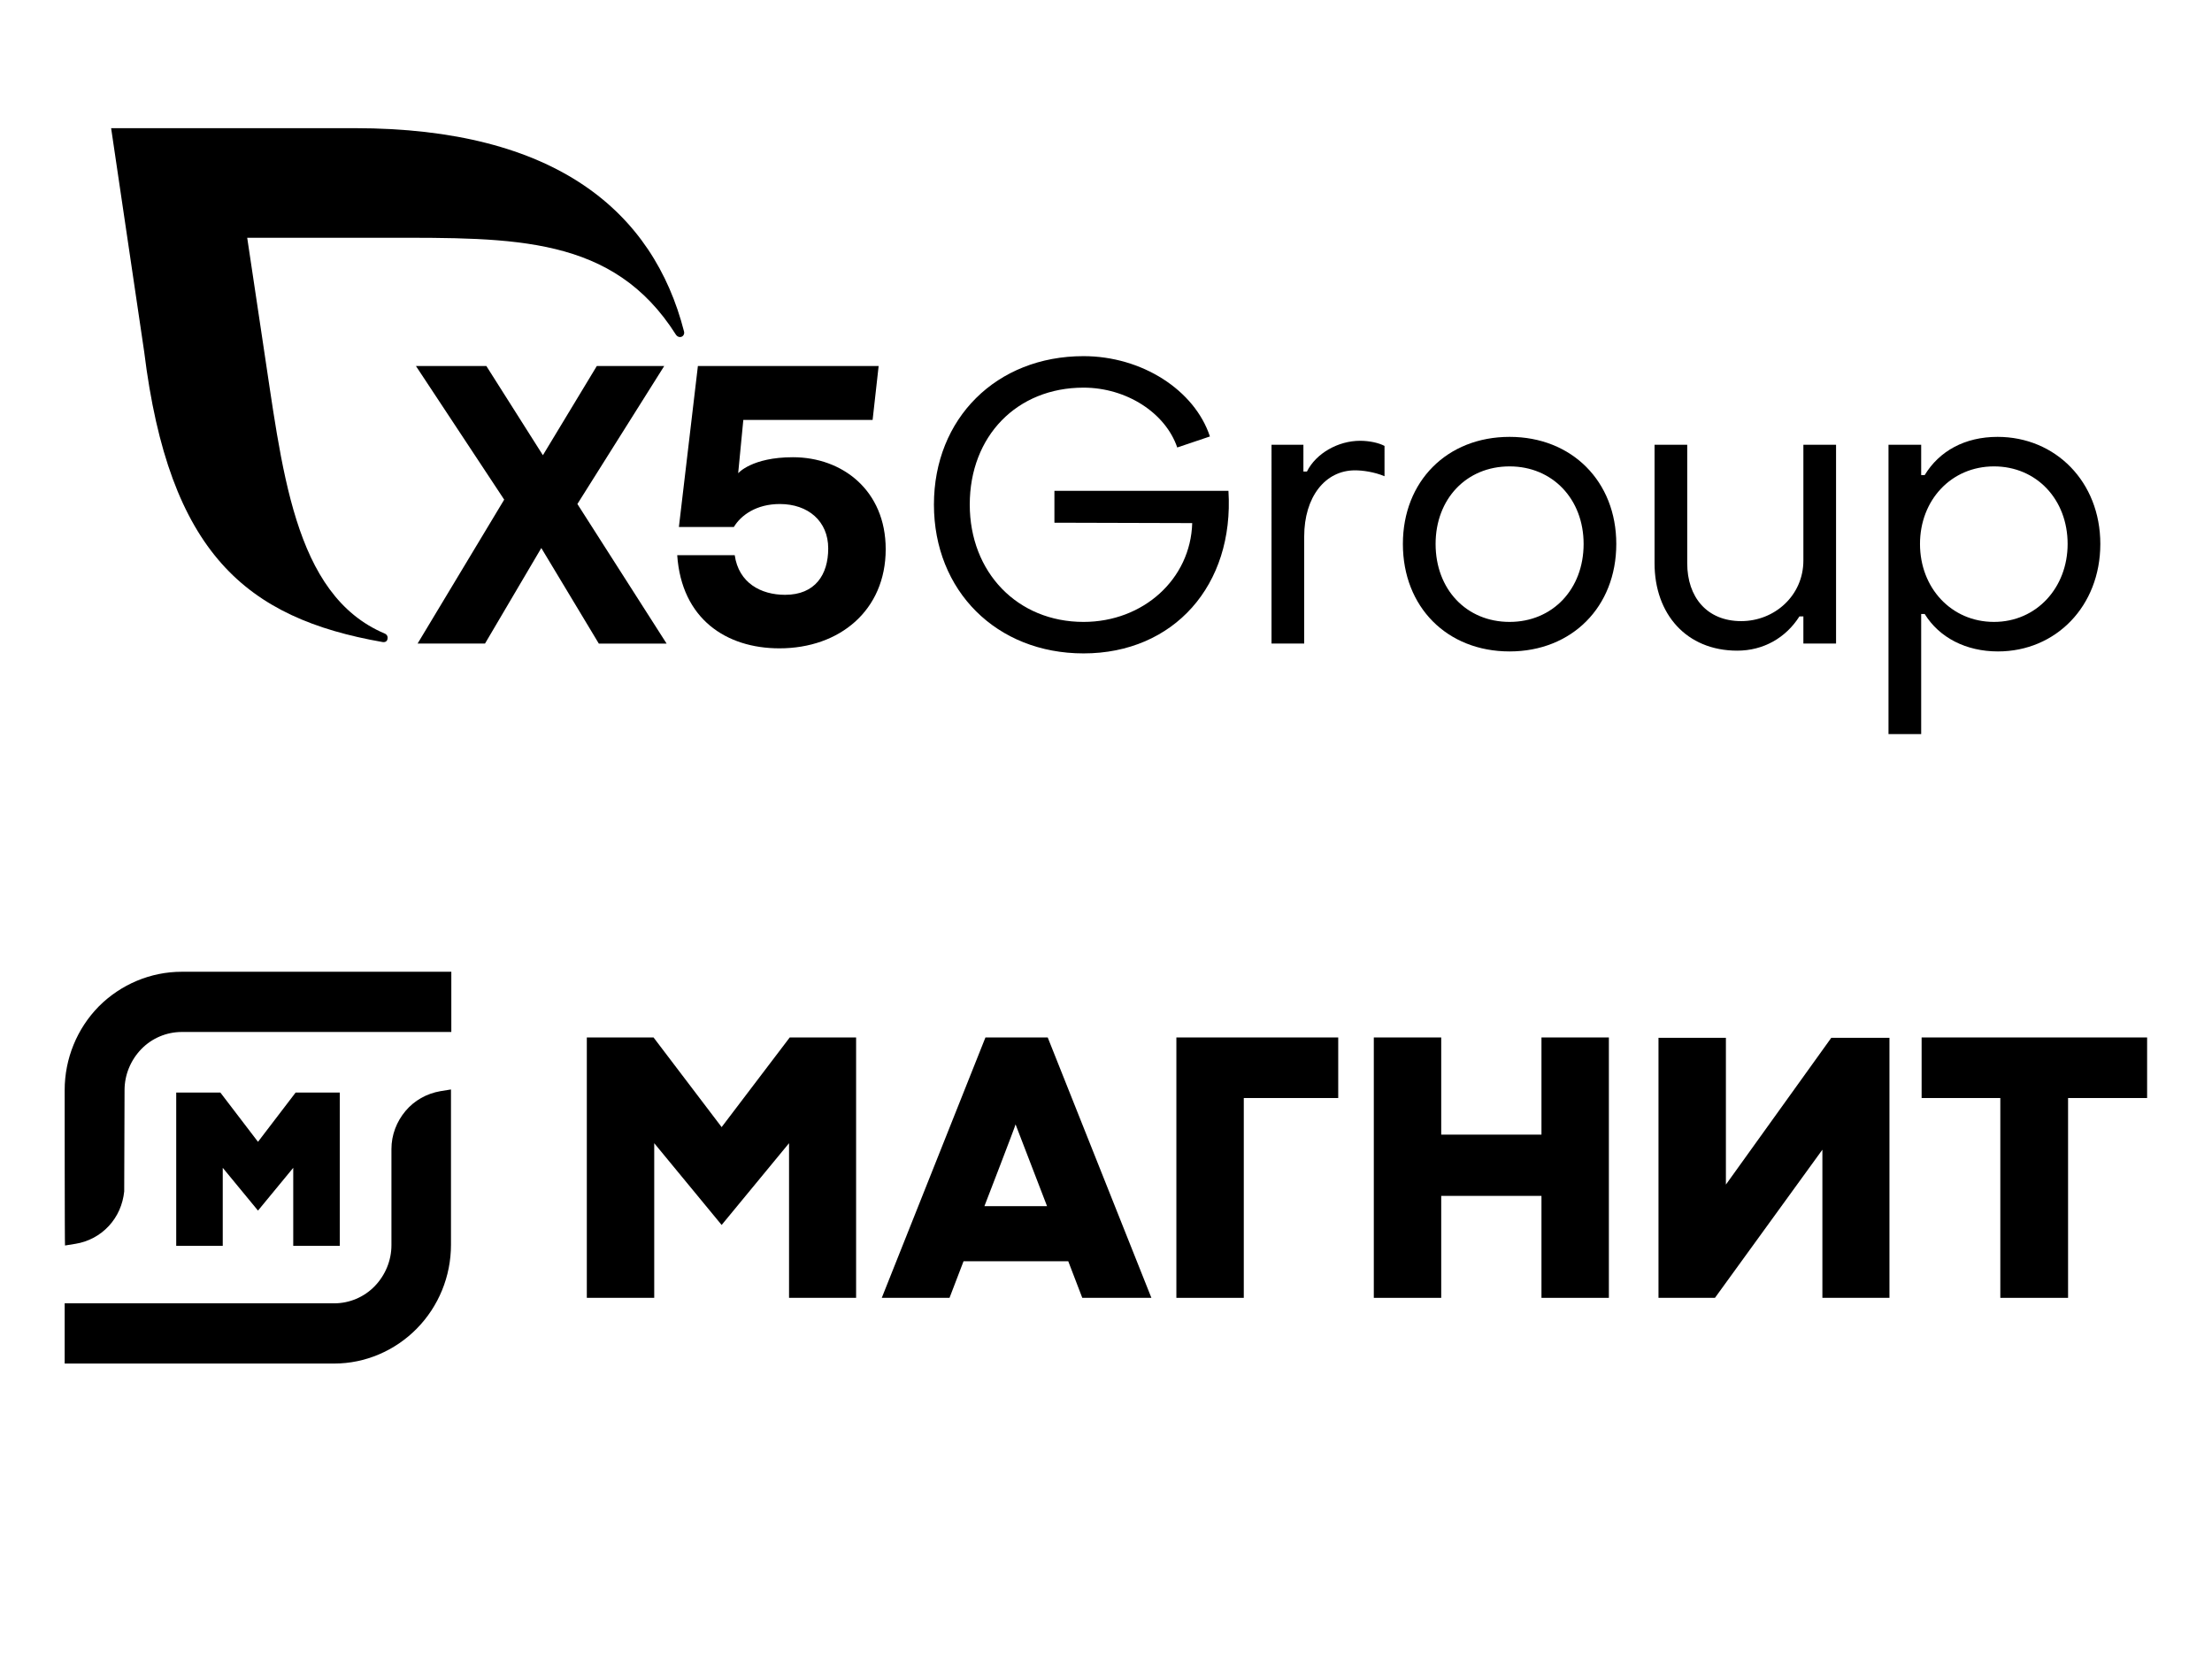
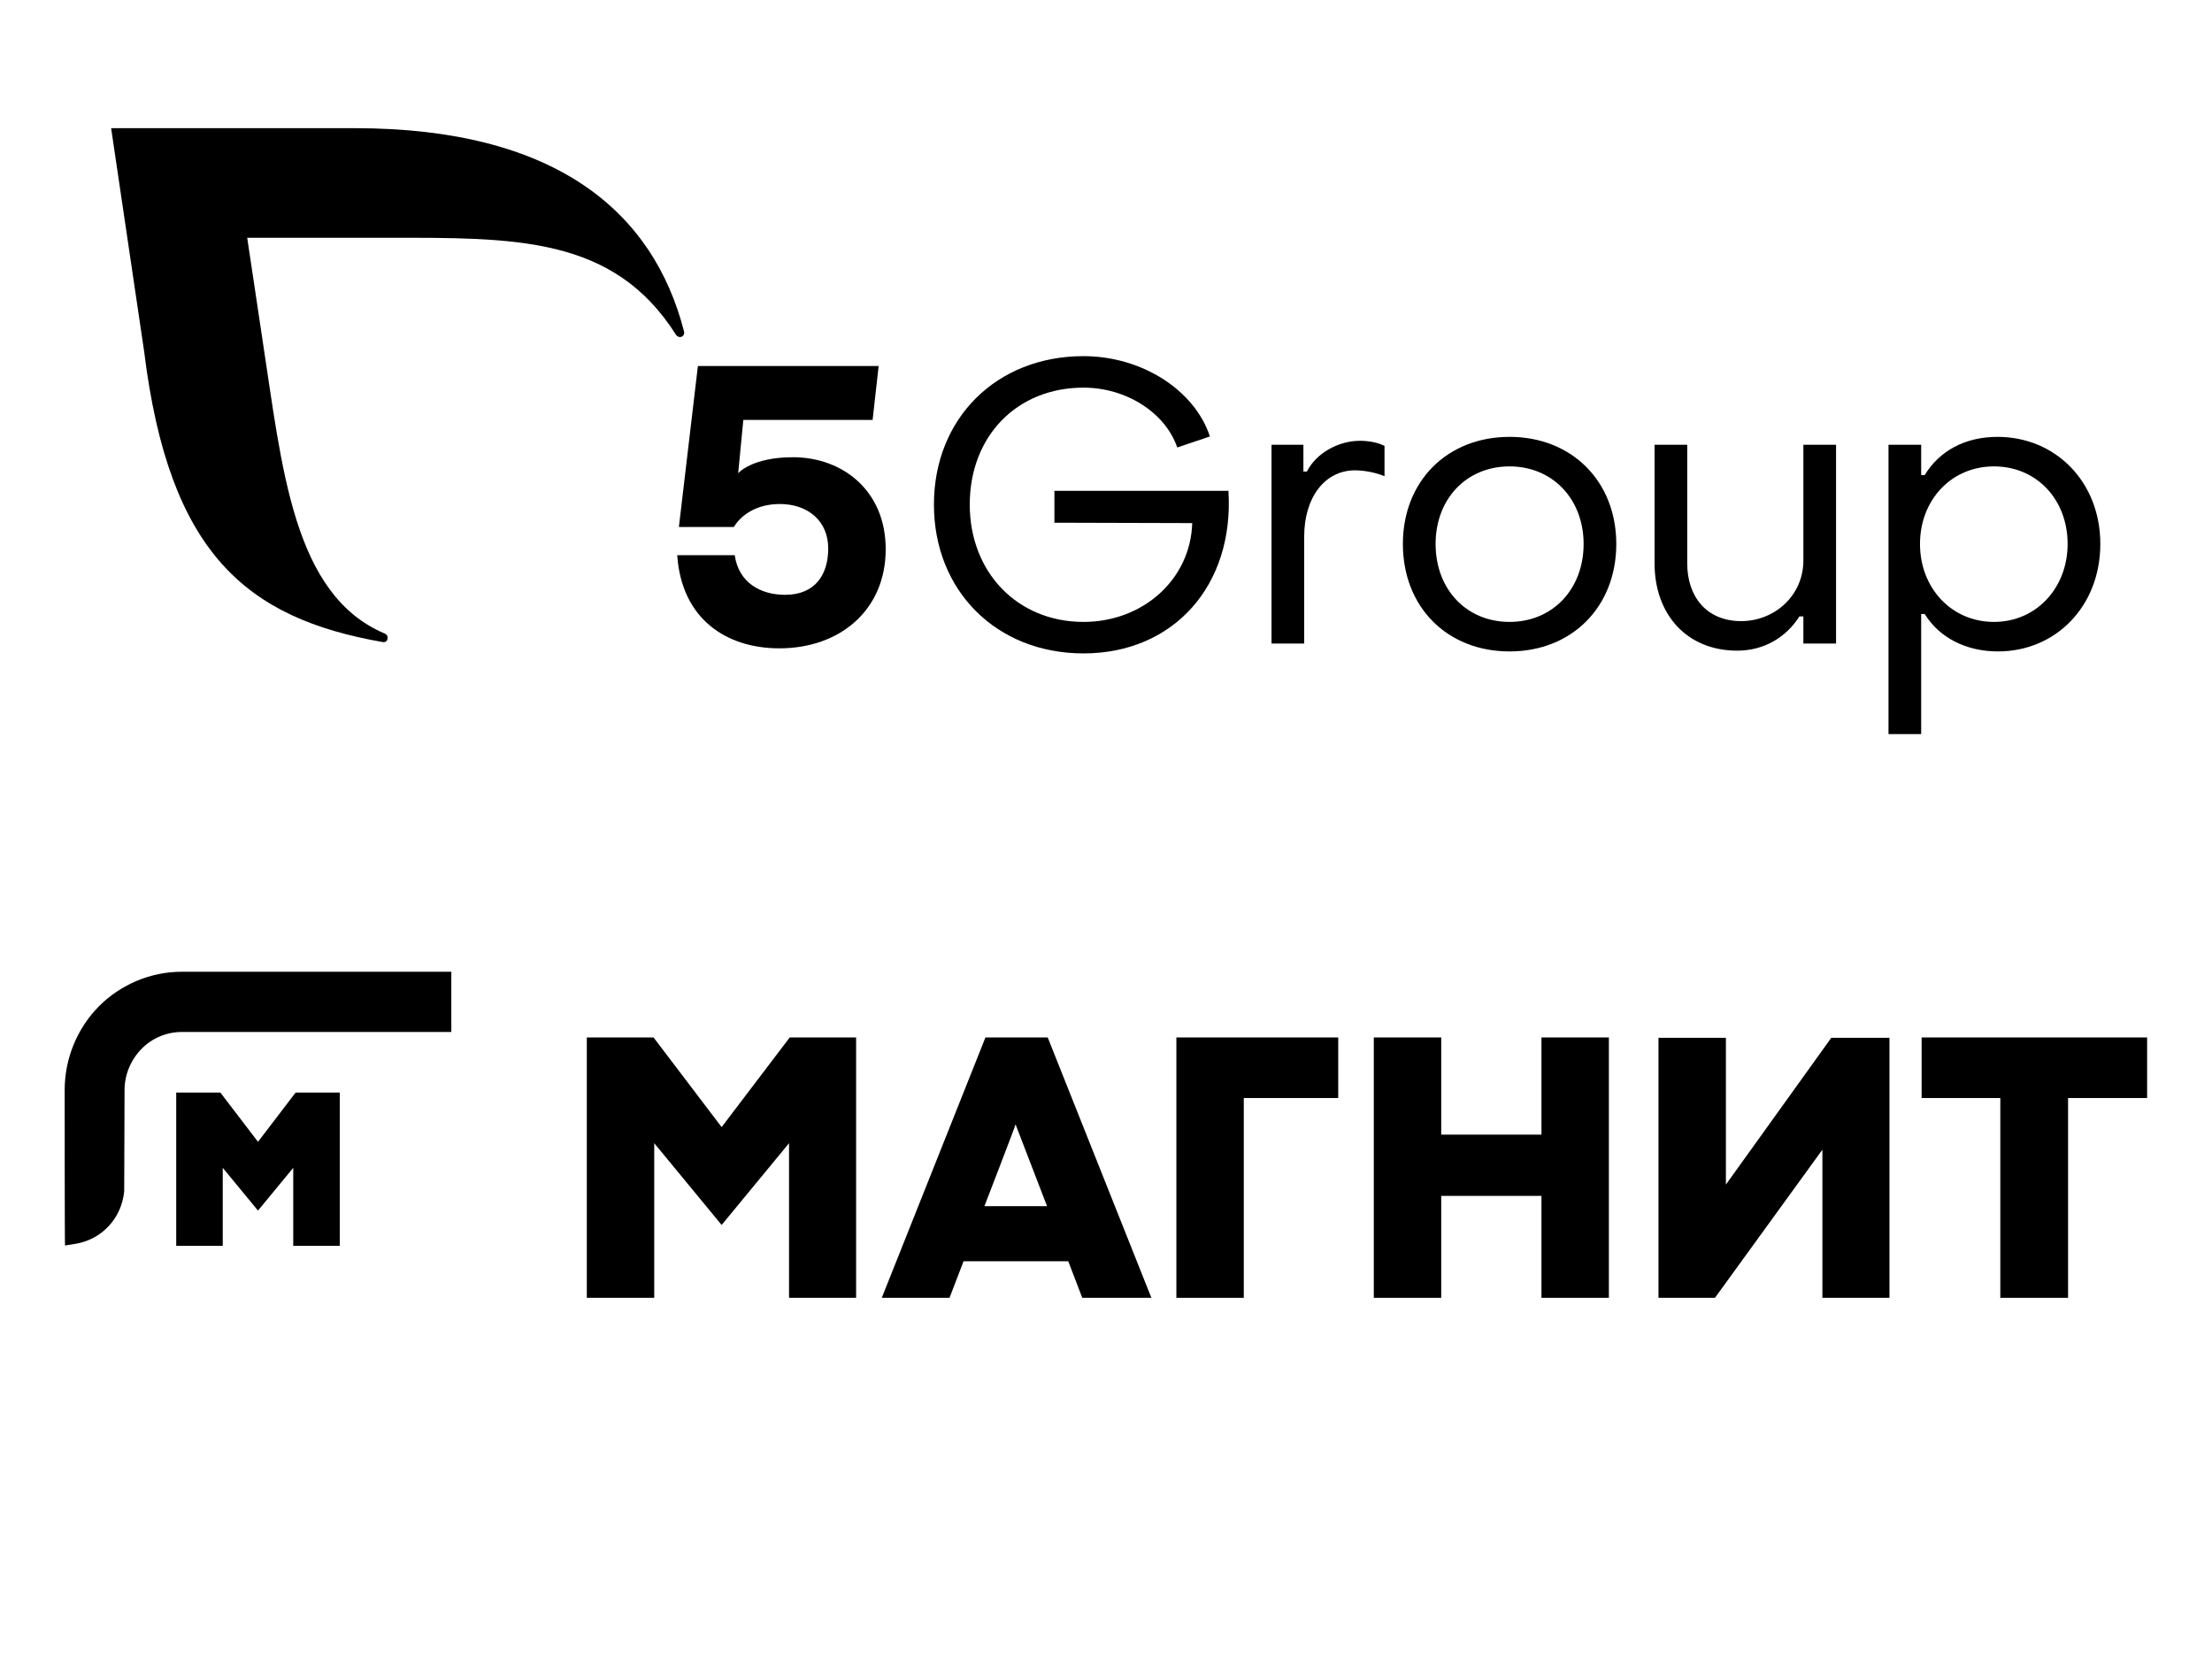
<svg xmlns="http://www.w3.org/2000/svg" version="1.1" id="Layer_1" x="0px" y="0px" viewBox="0 0 1600 1200" style="enable-background:new 0 0 1600 1200;" xml:space="preserve">
  <g id="g10" transform="matrix(1.333,0,0,-1.333,0,410.813)">
    <g id="g12" transform="scale(0.1)">
-       <path id="path14" d="M3249.3-410.3l-312,518.5l-305.5-518.5H2266l469.9,781L2257,1095.8h382.1l306.8-484.1l292.6,484.1h365.8    L3133.1,347l484.1-757.4H3249.3" />
      <path id="path16" d="M4806.1,101.7c0-331.3-249.6-537.9-576.6-537.9c-288.3,0-531.1,159.2-554.7,505.6h312    c21.5-150.6,142-215.2,273.3-215.2c163.5,0,234.1,109.7,234.1,251.7c0,148.5-109.7,241-262.5,241c-126.9,0-210.9-60.2-249.6-124.8    h-298.2l103.1,873.6h980.8l-32.7-292.6h-701.6l-27.9-289.1c0,0,73.7,86.8,297,86.8C4571.6,600.9,4806.1,420.2,4806.1,101.7" />
      <path id="path18" d="M3711.7,1283.4c-166.2,647.8-693.5,1103-1787.7,1103H603l179.3-1212.6C917.2,79.6,1335.7-272.5,2076.3-402.1    c3.5-0.5,26.9-3.9,27.2,23.6c0.1,9.9-6.2,18.4-14.7,22c-500.6,210.8-557.7,901.9-664.6,1595.5l-82.8,552.7h754.2    c695.3,0,1232.1,11,1572-525.7c5.1-7.6,12.9-13.1,22.2-13.1c13.2,0,22.9,10.7,22.9,23.8    C3712.7,1279.1,3712.3,1281.3,3711.7,1283.4" />
      <path id="path20" d="M5067.8,343.9c0,467.9,339.7,805.4,811.8,805.4c316.2,0,602.5-183.7,685.8-435.8l-177.3-59.8    c-64.1,188-275.6,324.7-508.5,324.7c-361.1,0-617.4-262.8-617.4-634.5c0-367.5,258.5-636.7,617.4-636.7    c324.7,0,581.1,232.9,589.7,536.2l-747.7,2.1v173.1h944.3c32-512.7-297-882.3-786.2-882.3C5407.5-463.7,5067.8-124,5067.8,343.9" />
      <path id="path22" d="M6899.6,668.6h173.1V523.3h19.2C7141,621.6,7260.6,690,7380.3,690c49.1,0,100.4-10.7,132.5-27.8V497.7    c-55.6,23.5-119.6,32-160.2,32c-162.4,0-275.6-145.3-275.6-358.9v-581.1h-177.3V668.6" />
      <path id="path24" d="M8593.2,130.2c0,243.6-168.8,420.9-401.6,420.9c-235,0-401.6-177.3-401.6-420.9c0-245.7,166.6-423,401.6-423    C8424.4-292.8,8593.2-115.5,8593.2,130.2z M7612.5,130.2c0,339.7,239.3,581.1,579,581.1c337.6,0,579-241.4,579-581.1    c0-341.8-241.4-583.2-579-583.2C7851.8-453,7612.5-211.6,7612.5,130.2" />
      <path id="path26_00000019652136485122960930000013127160726364364942_" d="M9963-410.3h-177.3v147.4h-21.4    c-74.8-117.5-196.6-185.9-337.6-185.9c-275.6,0-448.6,198.7-448.6,474.3v643.1h177.3V25.6c0-183.7,106.8-314.1,292.7-314.1    c181.6,0,337.6,138.9,337.6,329v628.1H9963L9963-410.3" />
      <path id="path28_00000111177322155854711300000012615204869116695201_" d="M10418.5,130.2c0-237.1,168.8-423,401.6-423    c230.7,0,399.5,185.9,399.5,423c0,241.4-168.8,420.9-399.5,420.9C10587.3,551.1,10418.5,367.4,10418.5,130.2z M11397,130.2    c0-337.6-241.4-583.2-555.5-583.2c-173.1,0-318.3,74.8-397.4,203h-19.2v-651.6h-177.3V668.6h177.3V504.1h19.2    c79,130.3,217.9,207.2,395.2,207.2C11153.5,711.3,11397,467.8,11397,130.2" />
    </g>
  </g>
  <g id="g4" transform="scale(2.475,2.475)">
    <path id="path6" d="M343.8,379.3v-76.1h47.3v17.7h-27.6v58.4H343.8z" />
    <path id="path8" d="M450.5,379.3v-29.8h-29.3v29.8h-19.7v-76.1h19.7v28.4h29.3v-28.4h19.7v76.1H450.5z" />
    <path id="path10" d="M584.6,379.3v-58.4h-23v-17.7h65.9v17.7h-23.1v58.4H584.6L584.6,379.3z" />
    <path id="path12" d="M532.6,379.3v-43.3l-31.4,43.3h-16.5v-76h19.7v42.9l30.8-42.9h17v76H532.6z" />
    <path id="path14_00000005969750441534036430000001720410080423869839_" d="M230.6,379.3v-45.2l-19.7,23.9l-19.7-23.9v45.2h-19.7   v-76.1H191l19.9,26.2l19.9-26.2h19.4v76.1H230.6z" />
    <path id="path16_00000081646263183585213120000015950005551254878099_" d="M287.7,352.5H306l-9.2-23.9   C296.9,328.7,287.7,352.5,287.7,352.5z M316.3,379.3l-4.1-10.7h-30.6l-4.1,10.7h-19.8l30.3-76.1h18.2l30.3,76.1   C336.4,379.3,316.3,379.3,316.3,379.3z" />
    <path id="path18_00000095322368843783252620000009909399228878431368_" d="M18.9,318.6c0-9.2,3.6-18,10-24.5   C35.3,287.7,44,284,53.1,284h78.8v17.6H53.1c-4.4,0-8.7,1.8-11.8,5c-3.1,3.2-4.9,7.5-4.9,12l-0.1,29.6c-0.4,3.8-1.9,7.3-4.5,10.1   c-2.6,2.8-6,4.6-9.7,5.2l-3.1,0.5C18.9,364.1,18.9,318.6,18.9,318.6z" />
-     <path id="path20_00000094585577885931933880000001248373063552144525_" d="M18.9,398.5v-17.6h78.8c4.4,0,8.7-1.8,11.8-5   c3.1-3.2,4.9-7.5,4.9-12v-28.1c0-4.1,1.5-8,4.1-11.1c2.6-3.1,6.2-5.1,10.2-5.8l3.1-0.5v45.4c0,9.2-3.6,18-10,24.5   c-6.4,6.5-15.1,10.2-24.1,10.2H18.9z" />
    <path id="path22_00000117654821424538271480000014668604145485236644_" d="M85.7,364.1v-22.8l-10.3,12.5l-10.3-12.5v22.8H51.5   v-44.8h12.9l11,14.4l11-14.4h12.9v44.8H85.7z" />
  </g>
</svg>